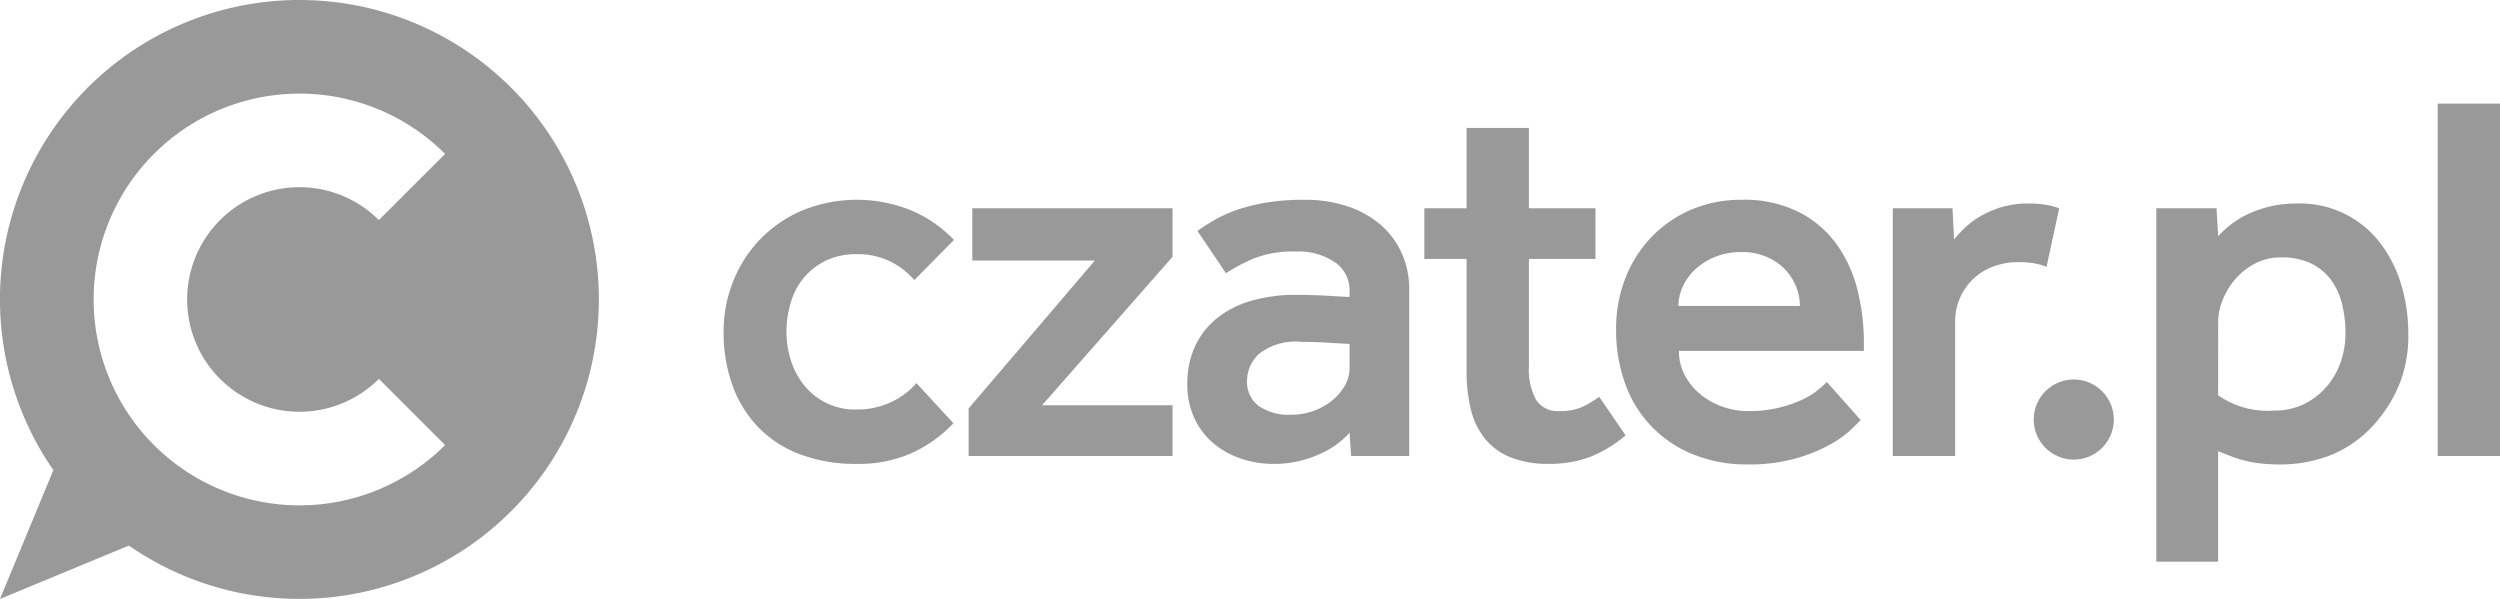
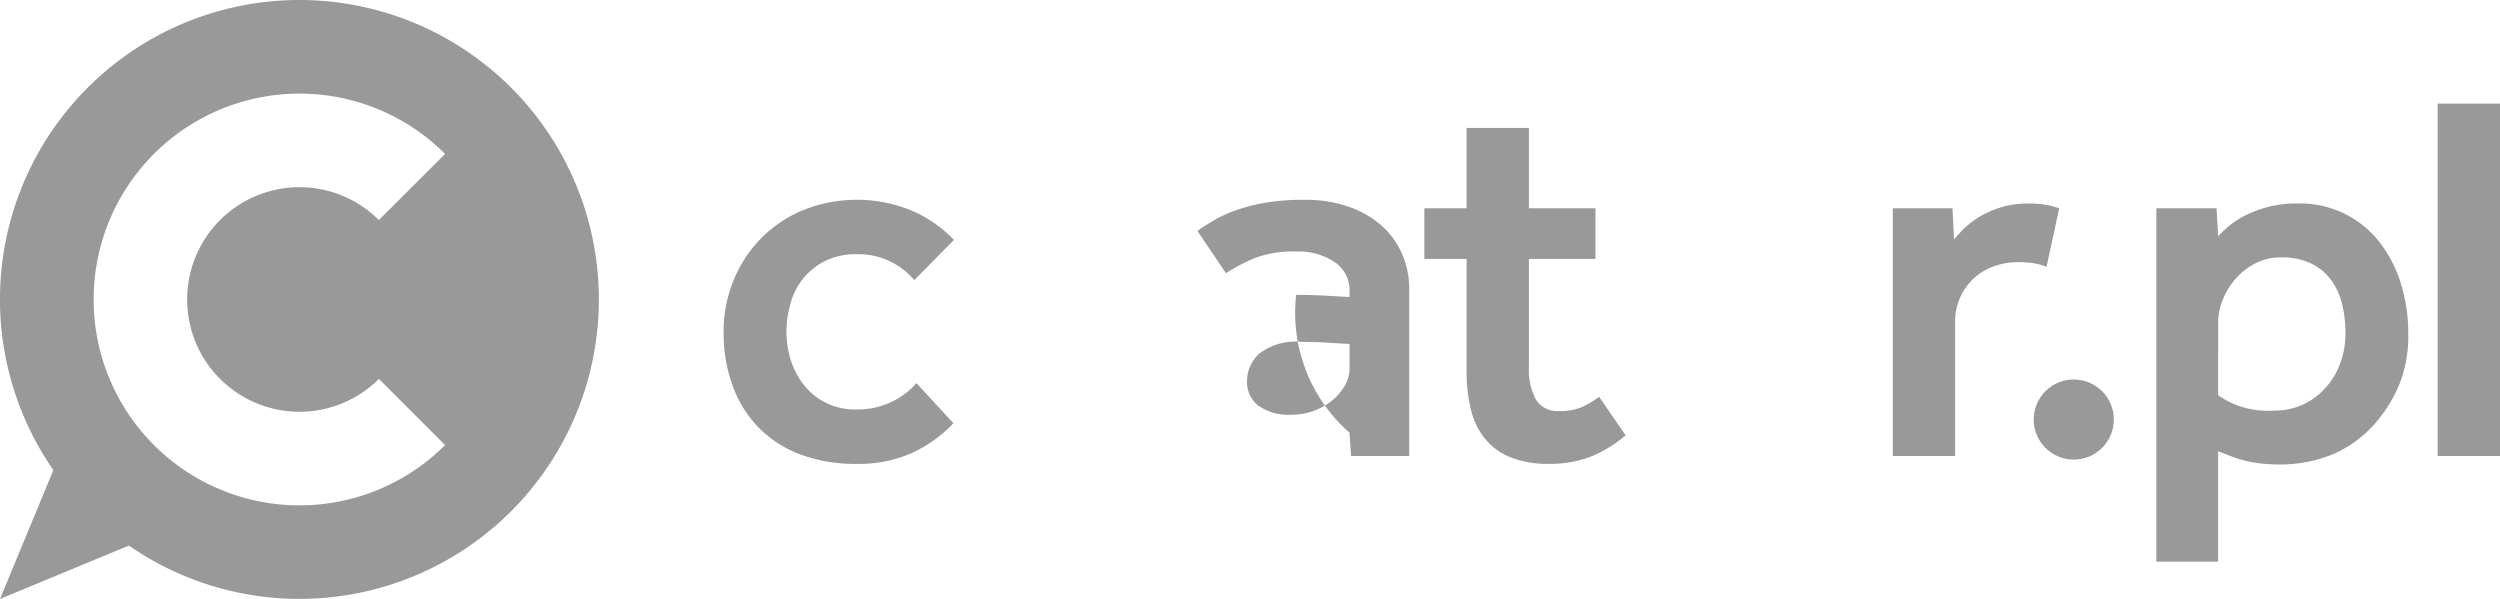
<svg xmlns="http://www.w3.org/2000/svg" viewBox="0 0 75.13 18">
  <defs>
    <style>.cls-1{fill:#999;}</style>
  </defs>
  <title>logo_Czater</title>
  <g id="Layer_2" data-name="Layer 2">
    <g id="teksty">
      <path class="cls-1" d="M28.652,12.719a4.017,4.017,0,0,1-1.238.889,3.906,3.906,0,0,1-1.667.333,4.723,4.723,0,0,1-1.699-.286,3.422,3.422,0,0,1-1.254-.81,3.531,3.531,0,0,1-.778-1.254,4.636,4.636,0,0,1-.27-1.619,4.026,4.026,0,0,1,.294-1.532,3.819,3.819,0,0,1,2.08-2.119,4.34,4.34,0,0,1,3.278.008,3.826,3.826,0,0,1,1.27.881L27.477,8.417a2.31,2.31,0,0,0-.746-.572,2.246,2.246,0,0,0-.984-.206,2.071,2.071,0,0,0-.937.198,2.004,2.004,0,0,0-.659.516,2.092,2.092,0,0,0-.389.746,3.054,3.054,0,0,0-.127.873,2.84,2.84,0,0,0,.127.841,2.282,2.282,0,0,0,.389.746A1.946,1.946,0,0,0,25.747,12.306a2.378,2.378,0,0,0,1.016-.214,2.305,2.305,0,0,0,.778-.579Z" />
-       <path class="cls-1" d="M29.109,12.274l3.794-4.445h-3.683V6.258H35.237V7.718l-3.921,4.461H35.237v1.524H29.109Z" />
-       <path class="cls-1" d="M40.556,13.004a2.569,2.569,0,0,1-.921.651,3.257,3.257,0,0,1-1.381.286,3.011,3.011,0,0,1-.913-.143,2.574,2.574,0,0,1-.826-.437,2.182,2.182,0,0,1-.603-.754,2.384,2.384,0,0,1-.23-1.079,2.609,2.609,0,0,1,.238-1.135,2.357,2.357,0,0,1,.667-.842,2.957,2.957,0,0,1,1.032-.516A4.79,4.79,0,0,1,38.953,8.861q.222,0,.492.008.27.008.524.024.286.016.587.032V8.75a1.016,1.016,0,0,0-.444-.873,1.95,1.95,0,0,0-1.159-.318,3.248,3.248,0,0,0-1.27.206,5.662,5.662,0,0,0-.841.445l-.857-1.27q.222-.159.508-.326a3.945,3.945,0,0,1,.667-.302,5.503,5.503,0,0,1,.881-.222A6.884,6.884,0,0,1,39.207,6.004a3.978,3.978,0,0,1,1.294.198,2.968,2.968,0,0,1,.992.556,2.421,2.421,0,0,1,.635.857,2.648,2.648,0,0,1,.222,1.087v5.001H40.604Zm0-2.667q-.286-.016-.556-.032-.223-.016-.468-.024-.246-.008-.421-.008a1.795,1.795,0,0,0-1.27.357,1.113,1.113,0,0,0-.365.817.898.898,0,0,0,.341.746,1.6,1.6,0,0,0,1.008.27,1.932,1.932,0,0,0,1.191-.413,1.636,1.636,0,0,0,.389-.444,1.041,1.041,0,0,0,.151-.54Z" />
+       <path class="cls-1" d="M40.556,13.004A4.79,4.79,0,0,1,38.953,8.861q.222,0,.492.008.27.008.524.024.286.016.587.032V8.75a1.016,1.016,0,0,0-.444-.873,1.95,1.95,0,0,0-1.159-.318,3.248,3.248,0,0,0-1.27.206,5.662,5.662,0,0,0-.841.445l-.857-1.27q.222-.159.508-.326a3.945,3.945,0,0,1,.667-.302,5.503,5.503,0,0,1,.881-.222A6.884,6.884,0,0,1,39.207,6.004a3.978,3.978,0,0,1,1.294.198,2.968,2.968,0,0,1,.992.556,2.421,2.421,0,0,1,.635.857,2.648,2.648,0,0,1,.222,1.087v5.001H40.604Zm0-2.667q-.286-.016-.556-.032-.223-.016-.468-.024-.246-.008-.421-.008a1.795,1.795,0,0,0-1.27.357,1.113,1.113,0,0,0-.365.817.898.898,0,0,0,.341.746,1.6,1.6,0,0,0,1.008.27,1.932,1.932,0,0,0,1.191-.413,1.636,1.636,0,0,0,.389-.444,1.041,1.041,0,0,0,.151-.54Z" />
      <path class="cls-1" d="M44.074,7.782h-1.27V6.258h1.27V3.845h1.873V6.258h2V7.782H45.947V11.036a1.842,1.842,0,0,0,.214.976.753.753,0,0,0,.691.341,1.636,1.636,0,0,0,.706-.127,3.209,3.209,0,0,0,.5-.302l.794,1.159a3.792,3.792,0,0,1-1.095.659,3.478,3.478,0,0,1-1.206.198,3.014,3.014,0,0,1-1.159-.198,1.905,1.905,0,0,1-.77-.564,2.233,2.233,0,0,1-.421-.881,4.737,4.737,0,0,1-.127-1.135Z" />
-       <path class="cls-1" d="M55.917,12.623l-.262.262a3.129,3.129,0,0,1-.619.453,4.818,4.818,0,0,1-1.032.429,5.2,5.2,0,0,1-1.5.19,4.205,4.205,0,0,1-1.619-.302,3.556,3.556,0,0,1-2.04-2.111,4.698,4.698,0,0,1-.278-1.651,4.149,4.149,0,0,1,.278-1.532,3.75,3.75,0,0,1,.778-1.23,3.64,3.64,0,0,1,1.191-.825,3.789,3.789,0,0,1,1.532-.302,3.653,3.653,0,0,1,1.722.373,3.198,3.198,0,0,1,1.135.976,4.014,4.014,0,0,1,.619,1.365,6.393,6.393,0,0,1,.191,1.556v.27H50.456a1.525,1.525,0,0,0,.183.746,1.904,1.904,0,0,0,.476.572,2.145,2.145,0,0,0,.667.365,2.276,2.276,0,0,0,.738.127,3.773,3.773,0,0,0,1.635-.341,2.218,2.218,0,0,0,.468-.286q.182-.151.278-.246ZM54.091,9.194a1.57,1.57,0,0,0-.111-.571,1.61,1.61,0,0,0-.325-.516,1.693,1.693,0,0,0-.548-.381,1.832,1.832,0,0,0-.762-.151,2.087,2.087,0,0,0-.818.151,1.926,1.926,0,0,0-.595.381,1.639,1.639,0,0,0-.365.516,1.395,1.395,0,0,0-.127.571Z" />
      <path class="cls-1" d="M56.882,6.258h1.794l.048.937a3.655,3.655,0,0,1,.325-.349,2.511,2.511,0,0,1,.468-.349,2.993,2.993,0,0,1,.627-.27,2.757,2.757,0,0,1,.818-.111,3.338,3.338,0,0,1,.484.032,2.324,2.324,0,0,1,.437.111l-.381,1.762a1.729,1.729,0,0,0-.389-.111,3.019,3.019,0,0,0-.468-.032,2.123,2.123,0,0,0-.73.127,1.743,1.743,0,0,0-.603.365,1.766,1.766,0,0,0-.556,1.318v4.016H56.882Z" />
      <path class="cls-1" d="M64.802,6.258h1.81l.048.842a3.22,3.22,0,0,1,.357-.333,2.613,2.613,0,0,1,.508-.318,3.508,3.508,0,0,1,.667-.238,3.374,3.374,0,0,1,.833-.095,3.021,3.021,0,0,1,2.524,1.214,3.878,3.878,0,0,1,.619,1.246,5.081,5.081,0,0,1,.206,1.445,3.933,3.933,0,0,1-.254,1.492,4.153,4.153,0,0,1-.635,1.079,3.542,3.542,0,0,1-1.389,1.064,4.137,4.137,0,0,1-1.548.302,5.325,5.325,0,0,1-.627-.032,3.689,3.689,0,0,1-.476-.087,3.526,3.526,0,0,1-.397-.127q-.183-.071-.389-.151v3.318H64.802Zm1.857,5.62a2.594,2.594,0,0,0,1.683.46,1.996,1.996,0,0,0,.905-.198,2.126,2.126,0,0,0,.675-.524,2.269,2.269,0,0,0,.421-.738,2.604,2.604,0,0,0,.143-.857,3.664,3.664,0,0,0-.103-.889,2.02,2.02,0,0,0-.333-.722,1.646,1.646,0,0,0-.595-.492,2.015,2.015,0,0,0-.905-.182,1.655,1.655,0,0,0-.778.182,1.999,1.999,0,0,0-.595.468,2.188,2.188,0,0,0-.381.627,1.79,1.79,0,0,0-.135.659Z" />
      <path class="cls-1" d="M73.257,3.114h1.873V13.703H73.257Z" />
      <path class="cls-1" d="M9,0A8.998,8.998,0,0,0,1.604,14.127L0,18l3.873-1.604A8.999,8.999,0,1,0,9,0ZM6.614,11.386a3.375,3.375,0,0,0,4.773,0l1.989,1.989a6.187,6.187,0,1,1,0-8.75L11.386,6.614a3.375,3.375,0,0,0-4.773,4.773Z" />
      <circle class="cls-1" cx="62.321" cy="12.608" r="1.204" />
    </g>
  </g>
</svg>